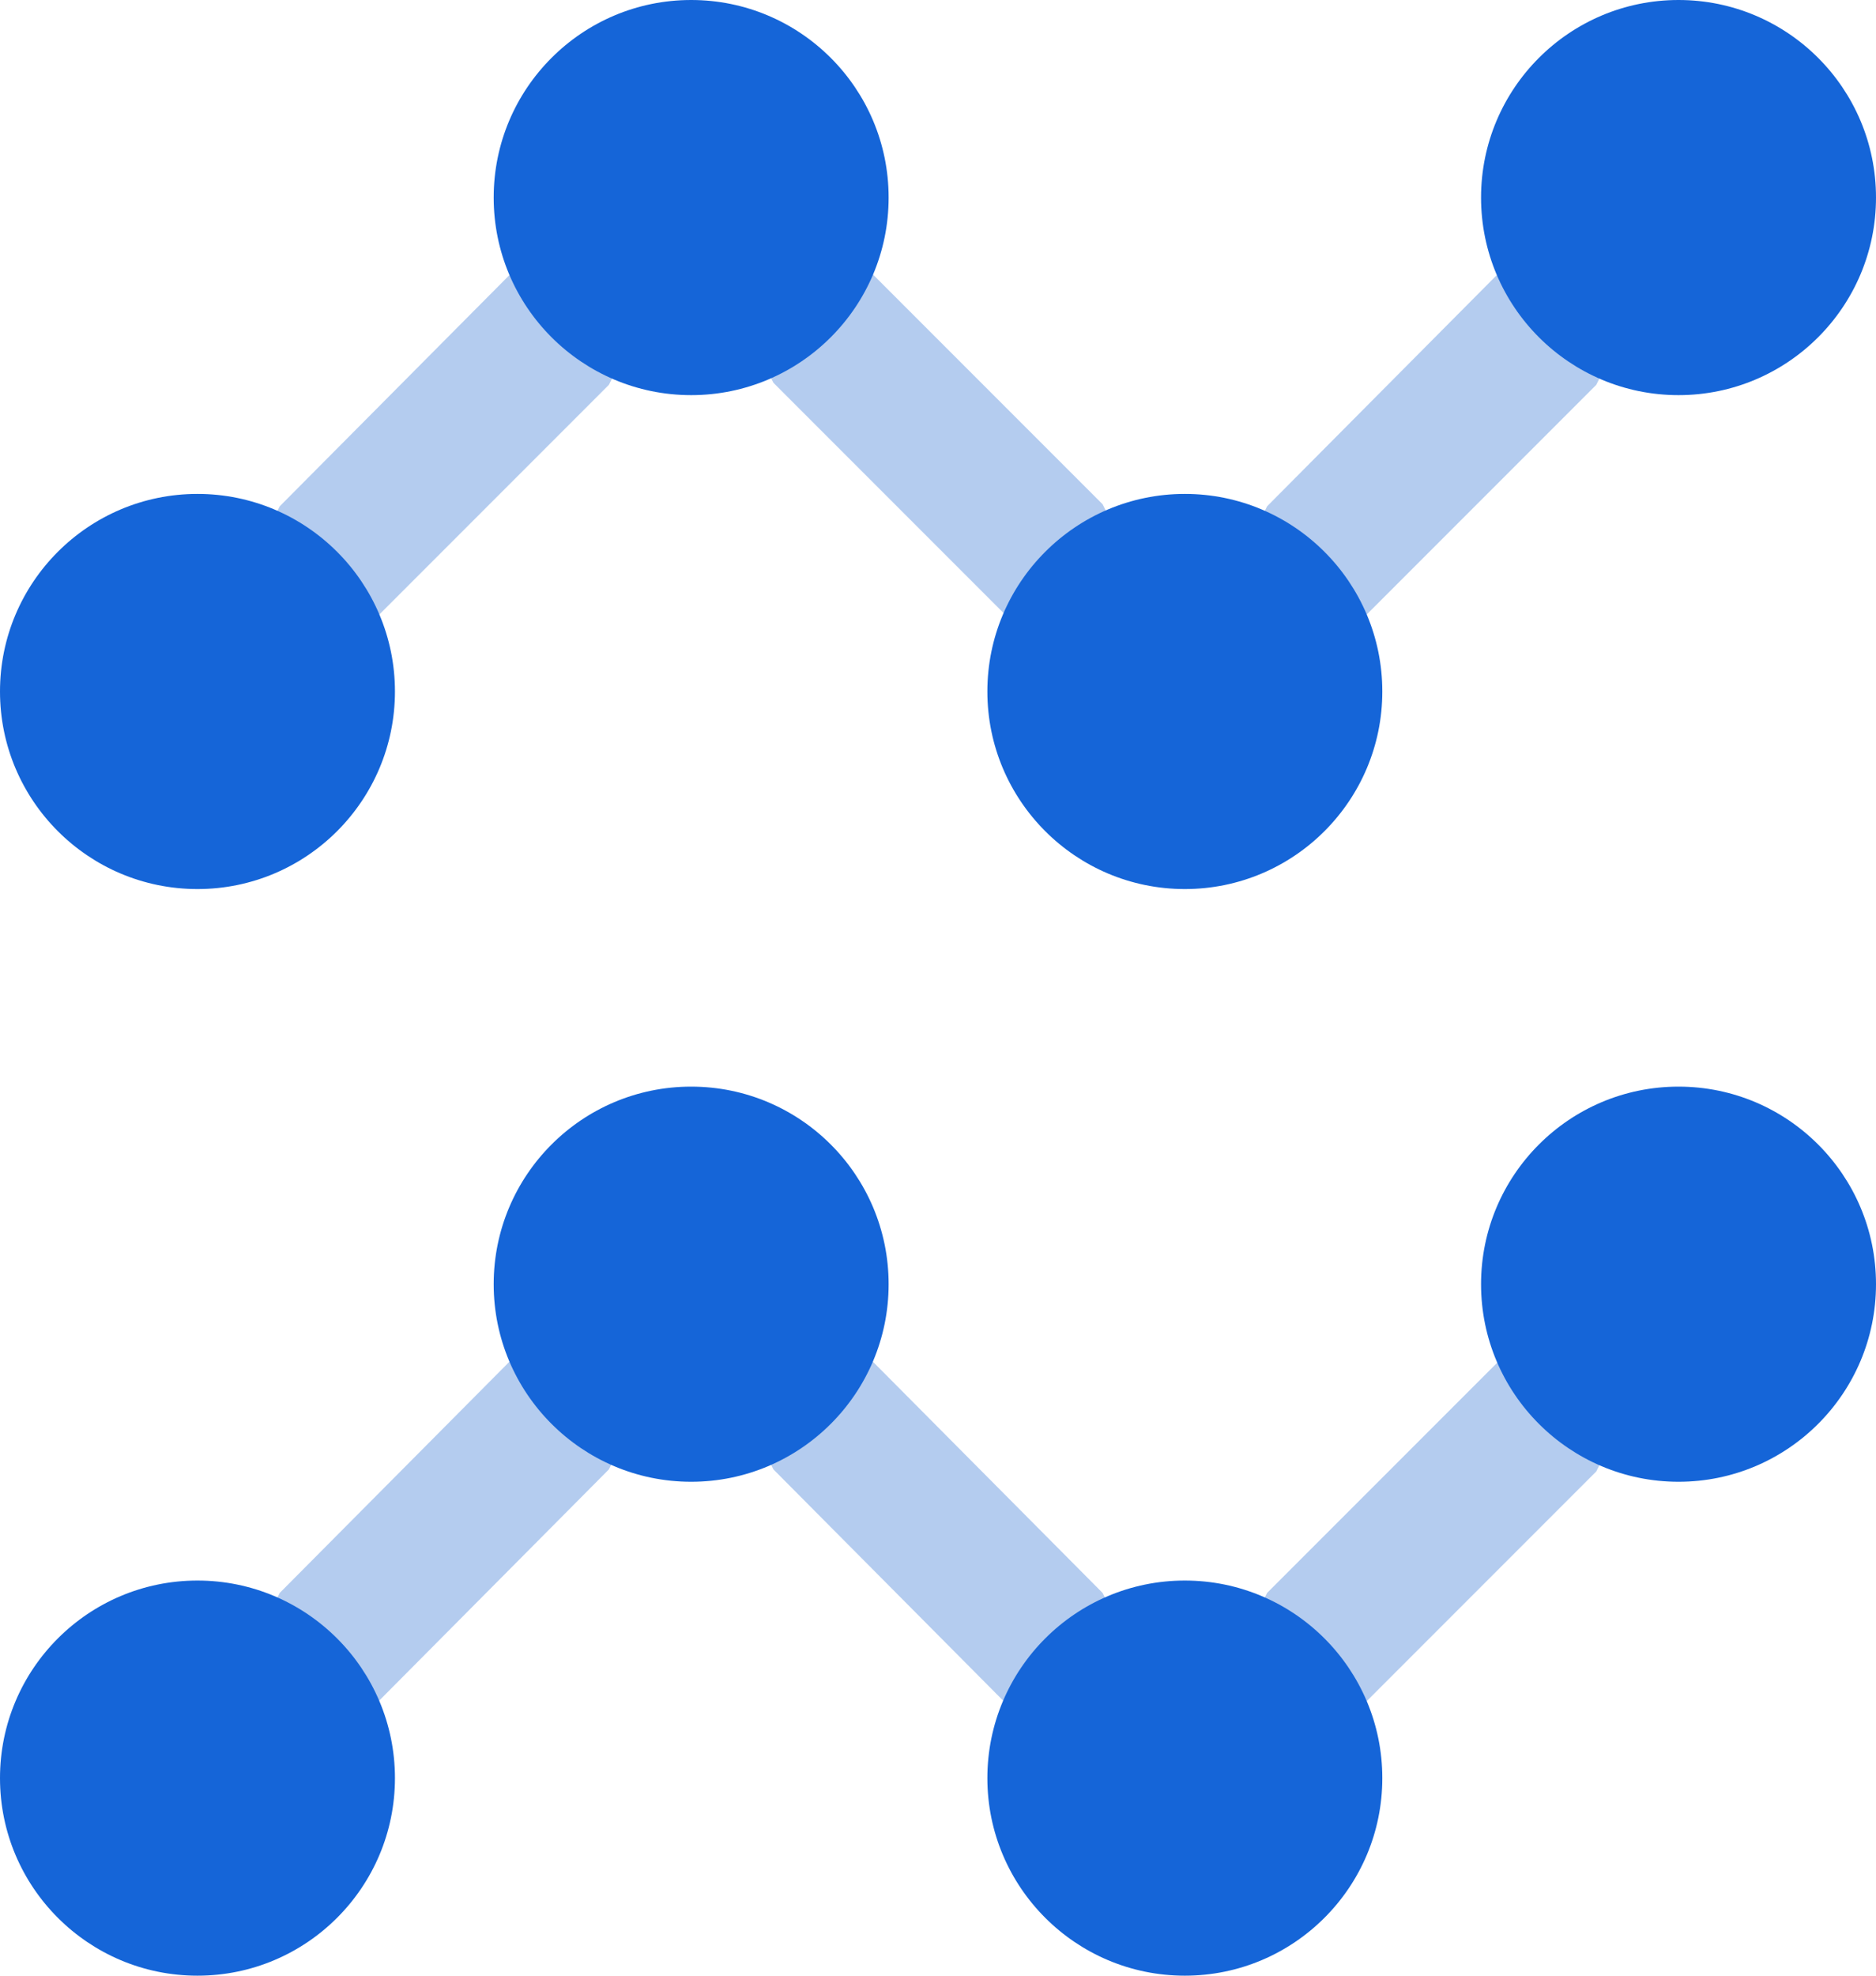
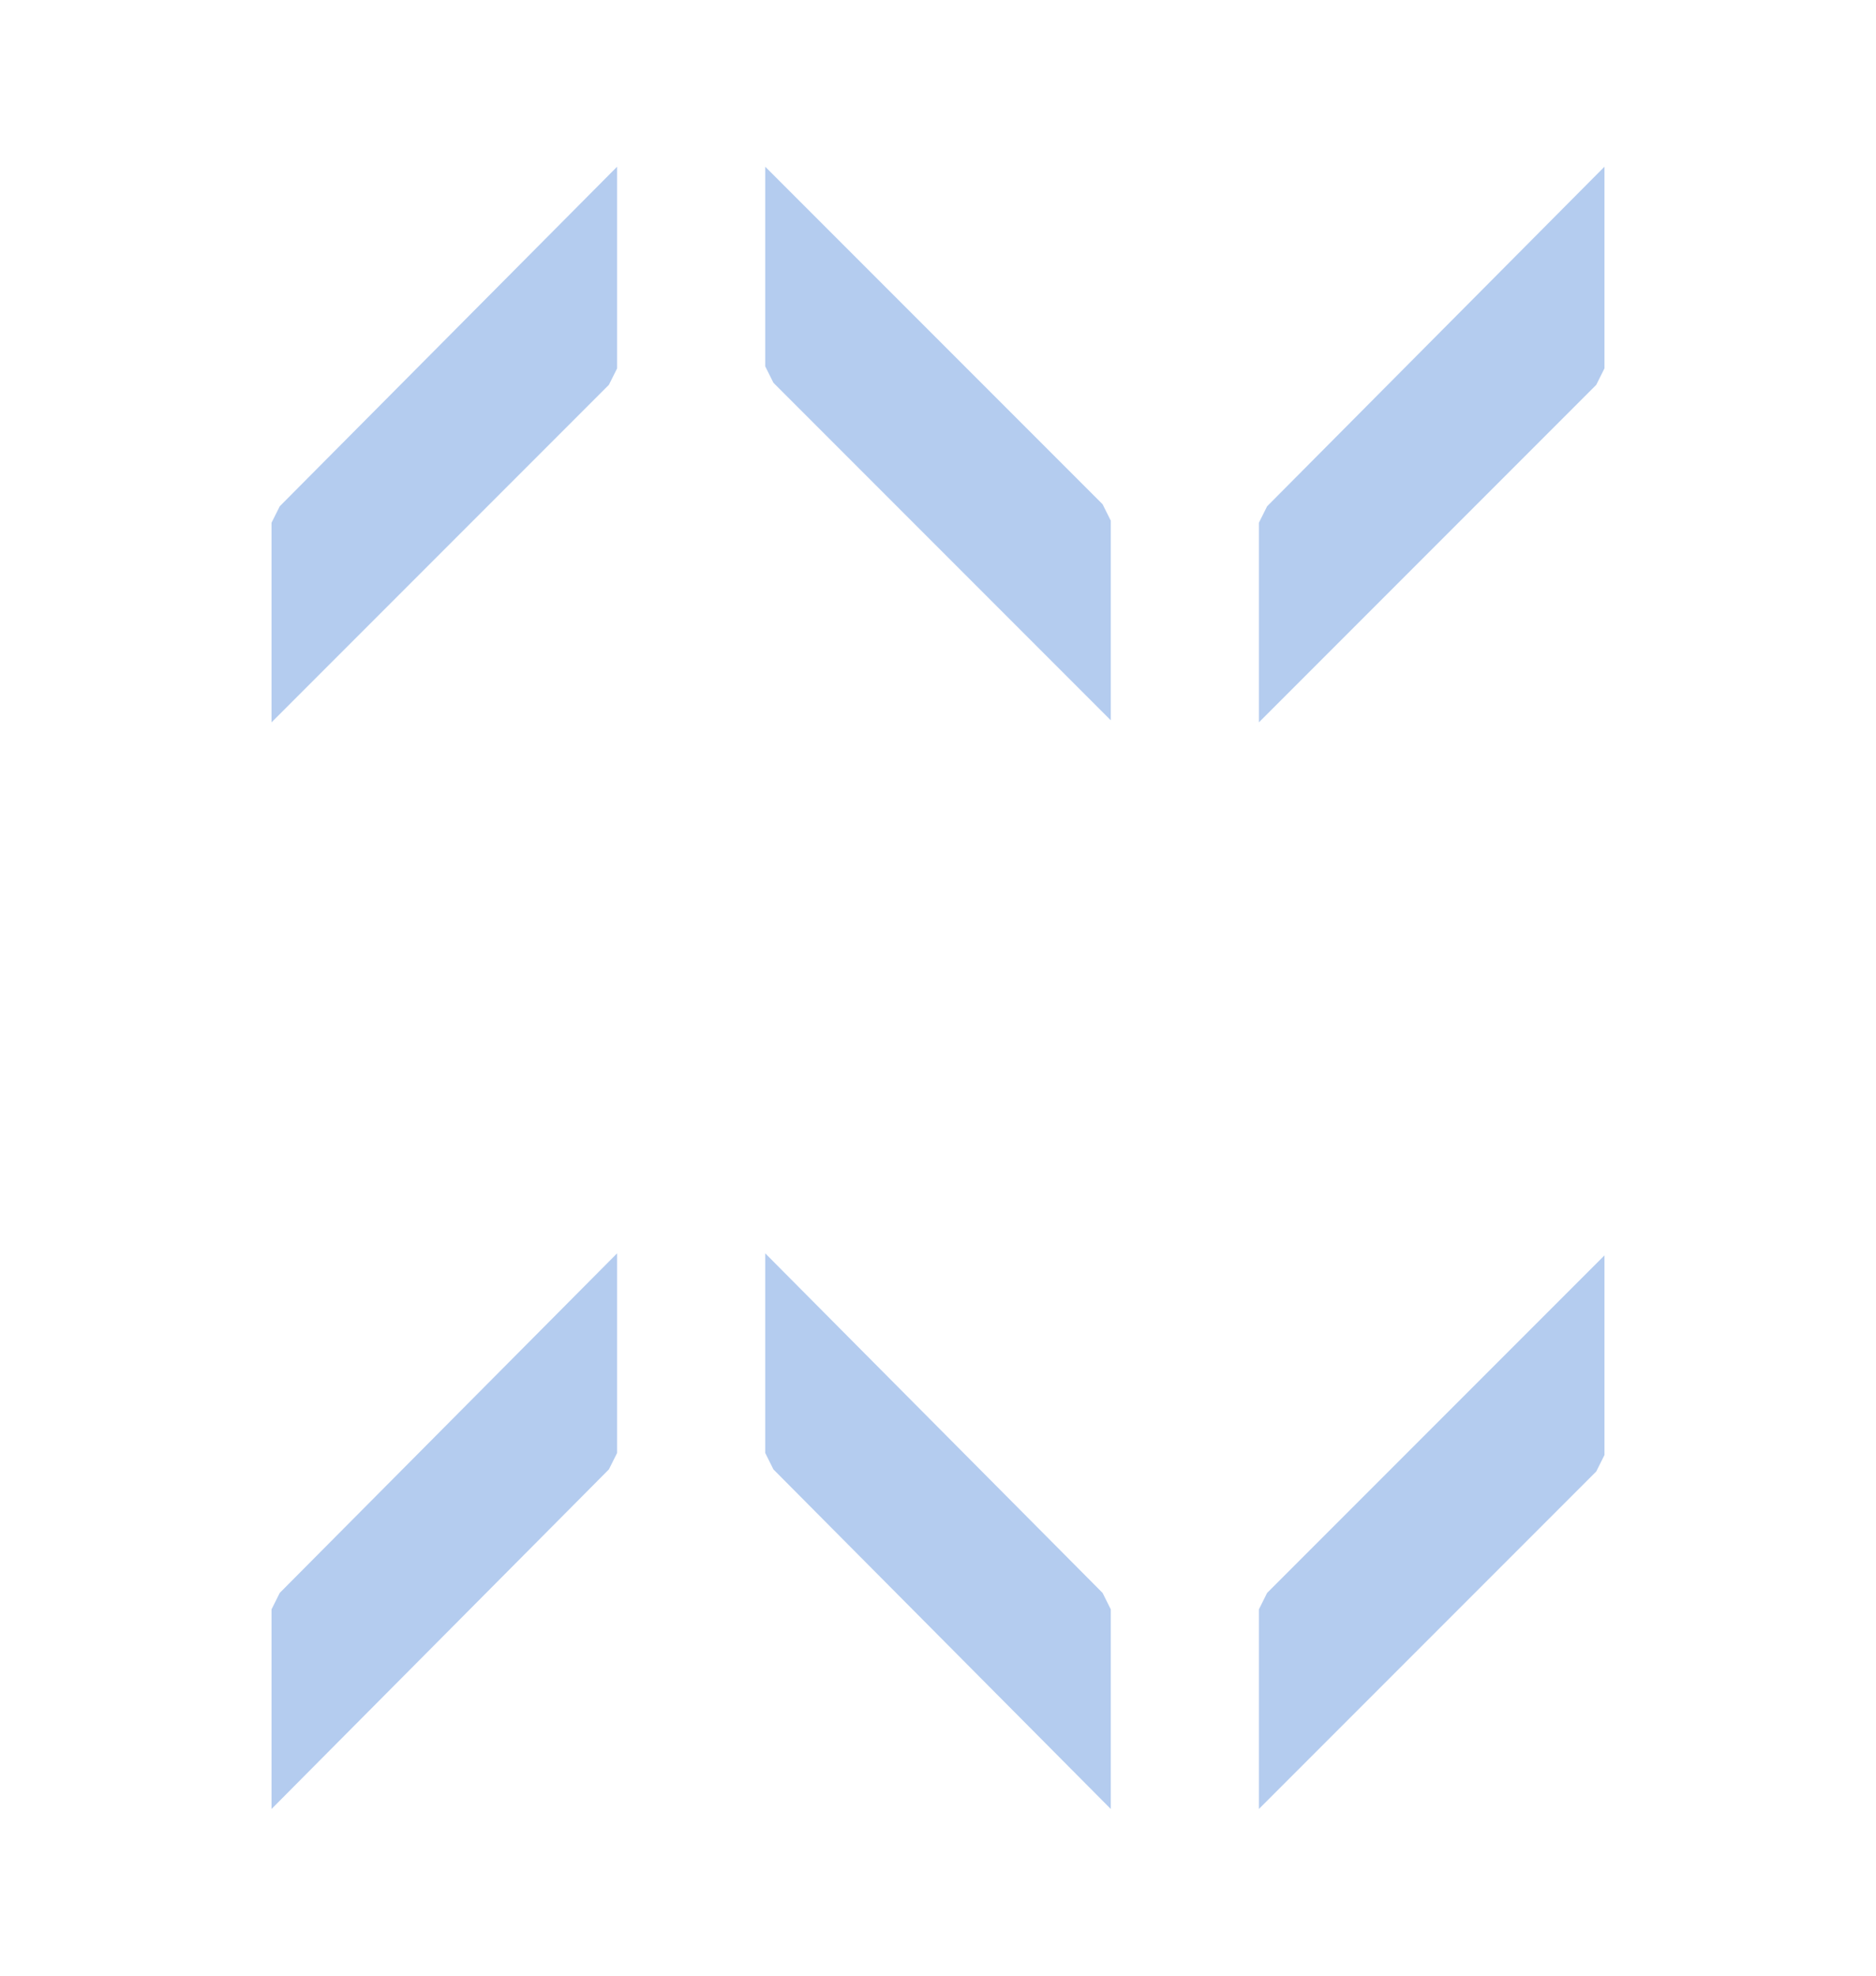
<svg xmlns="http://www.w3.org/2000/svg" version="1.1" id="Layer_1" x="0px" y="0px" viewBox="0 0 91.2 96" style="enable-background:new 0 0 91.2 96;" xml:space="preserve">
  <style type="text/css">
	.st0{fill-rule:evenodd;clip-rule:evenodd;fill:#B4CCEF;}
	.st1{fill-rule:evenodd;clip-rule:evenodd;fill:#1565D8;}
</style>
  <g id="Icon_Line_Chart">
    <path id="path" class="st0" d="M61.2,25.4v9.7l16.4-16.4l0.4-0.8V8.1L61.6,24.6L61.2,25.4z M13.2,87.9v-9.7l0.4-0.8L30,60.9v9.7   l-0.4,0.8L13.2,87.9z M37.2,70.6l0.4,0.8L54,87.9v-9.7l-0.4-0.8L37.2,60.9V70.6z M61.2,78.2v9.7l16.4-16.4l0.4-0.8v-9.7L61.6,77.4   L61.2,78.2z M37.6,18.6l-0.4-0.8V8.1l16.4,16.4l0.4,0.8v9.7L37.6,18.6z M13.2,25.4v9.7l16.4-16.4l0.4-0.8V8.1L13.6,24.6L13.2,25.4z   " />
-     <path id="path_2" class="st1" d="M33.6,19.2c-5.3,0-9.6-4.3-9.6-9.6C24,4.3,28.3,0,33.6,0c5.3,0,9.6,4.3,9.6,9.6   C43.2,14.9,38.9,19.2,33.6,19.2z M24,62.4c0,5.3,4.3,9.6,9.6,9.6c5.3,0,9.6-4.3,9.6-9.6s-4.3-9.6-9.6-9.6   C28.3,52.8,24,57.1,24,62.4z M48,86.4c0,5.3,4.3,9.6,9.6,9.6s9.6-4.3,9.6-9.6c0-5.3-4.3-9.6-9.6-9.6S48,81.1,48,86.4z M81.6,72   c-5.3,0-9.6-4.3-9.6-9.6s4.3-9.6,9.6-9.6c5.3,0,9.6,4.3,9.6,9.6S86.9,72,81.6,72z M0,86.4C0,91.7,4.3,96,9.6,96s9.6-4.3,9.6-9.6   c0-5.3-4.3-9.6-9.6-9.6S0,81.1,0,86.4z M48,33.6c0,5.3,4.3,9.6,9.6,9.6s9.6-4.3,9.6-9.6c0-5.3-4.3-9.6-9.6-9.6S48,28.3,48,33.6z    M81.6,19.2c-5.3,0-9.6-4.3-9.6-9.6C72,4.3,76.3,0,81.6,0c5.3,0,9.6,4.3,9.6,9.6C91.2,14.9,86.9,19.2,81.6,19.2z M0,33.6   c0,5.3,4.3,9.6,9.6,9.6s9.6-4.3,9.6-9.6c0-5.3-4.3-9.6-9.6-9.6S0,28.3,0,33.6z" />
  </g>
</svg>